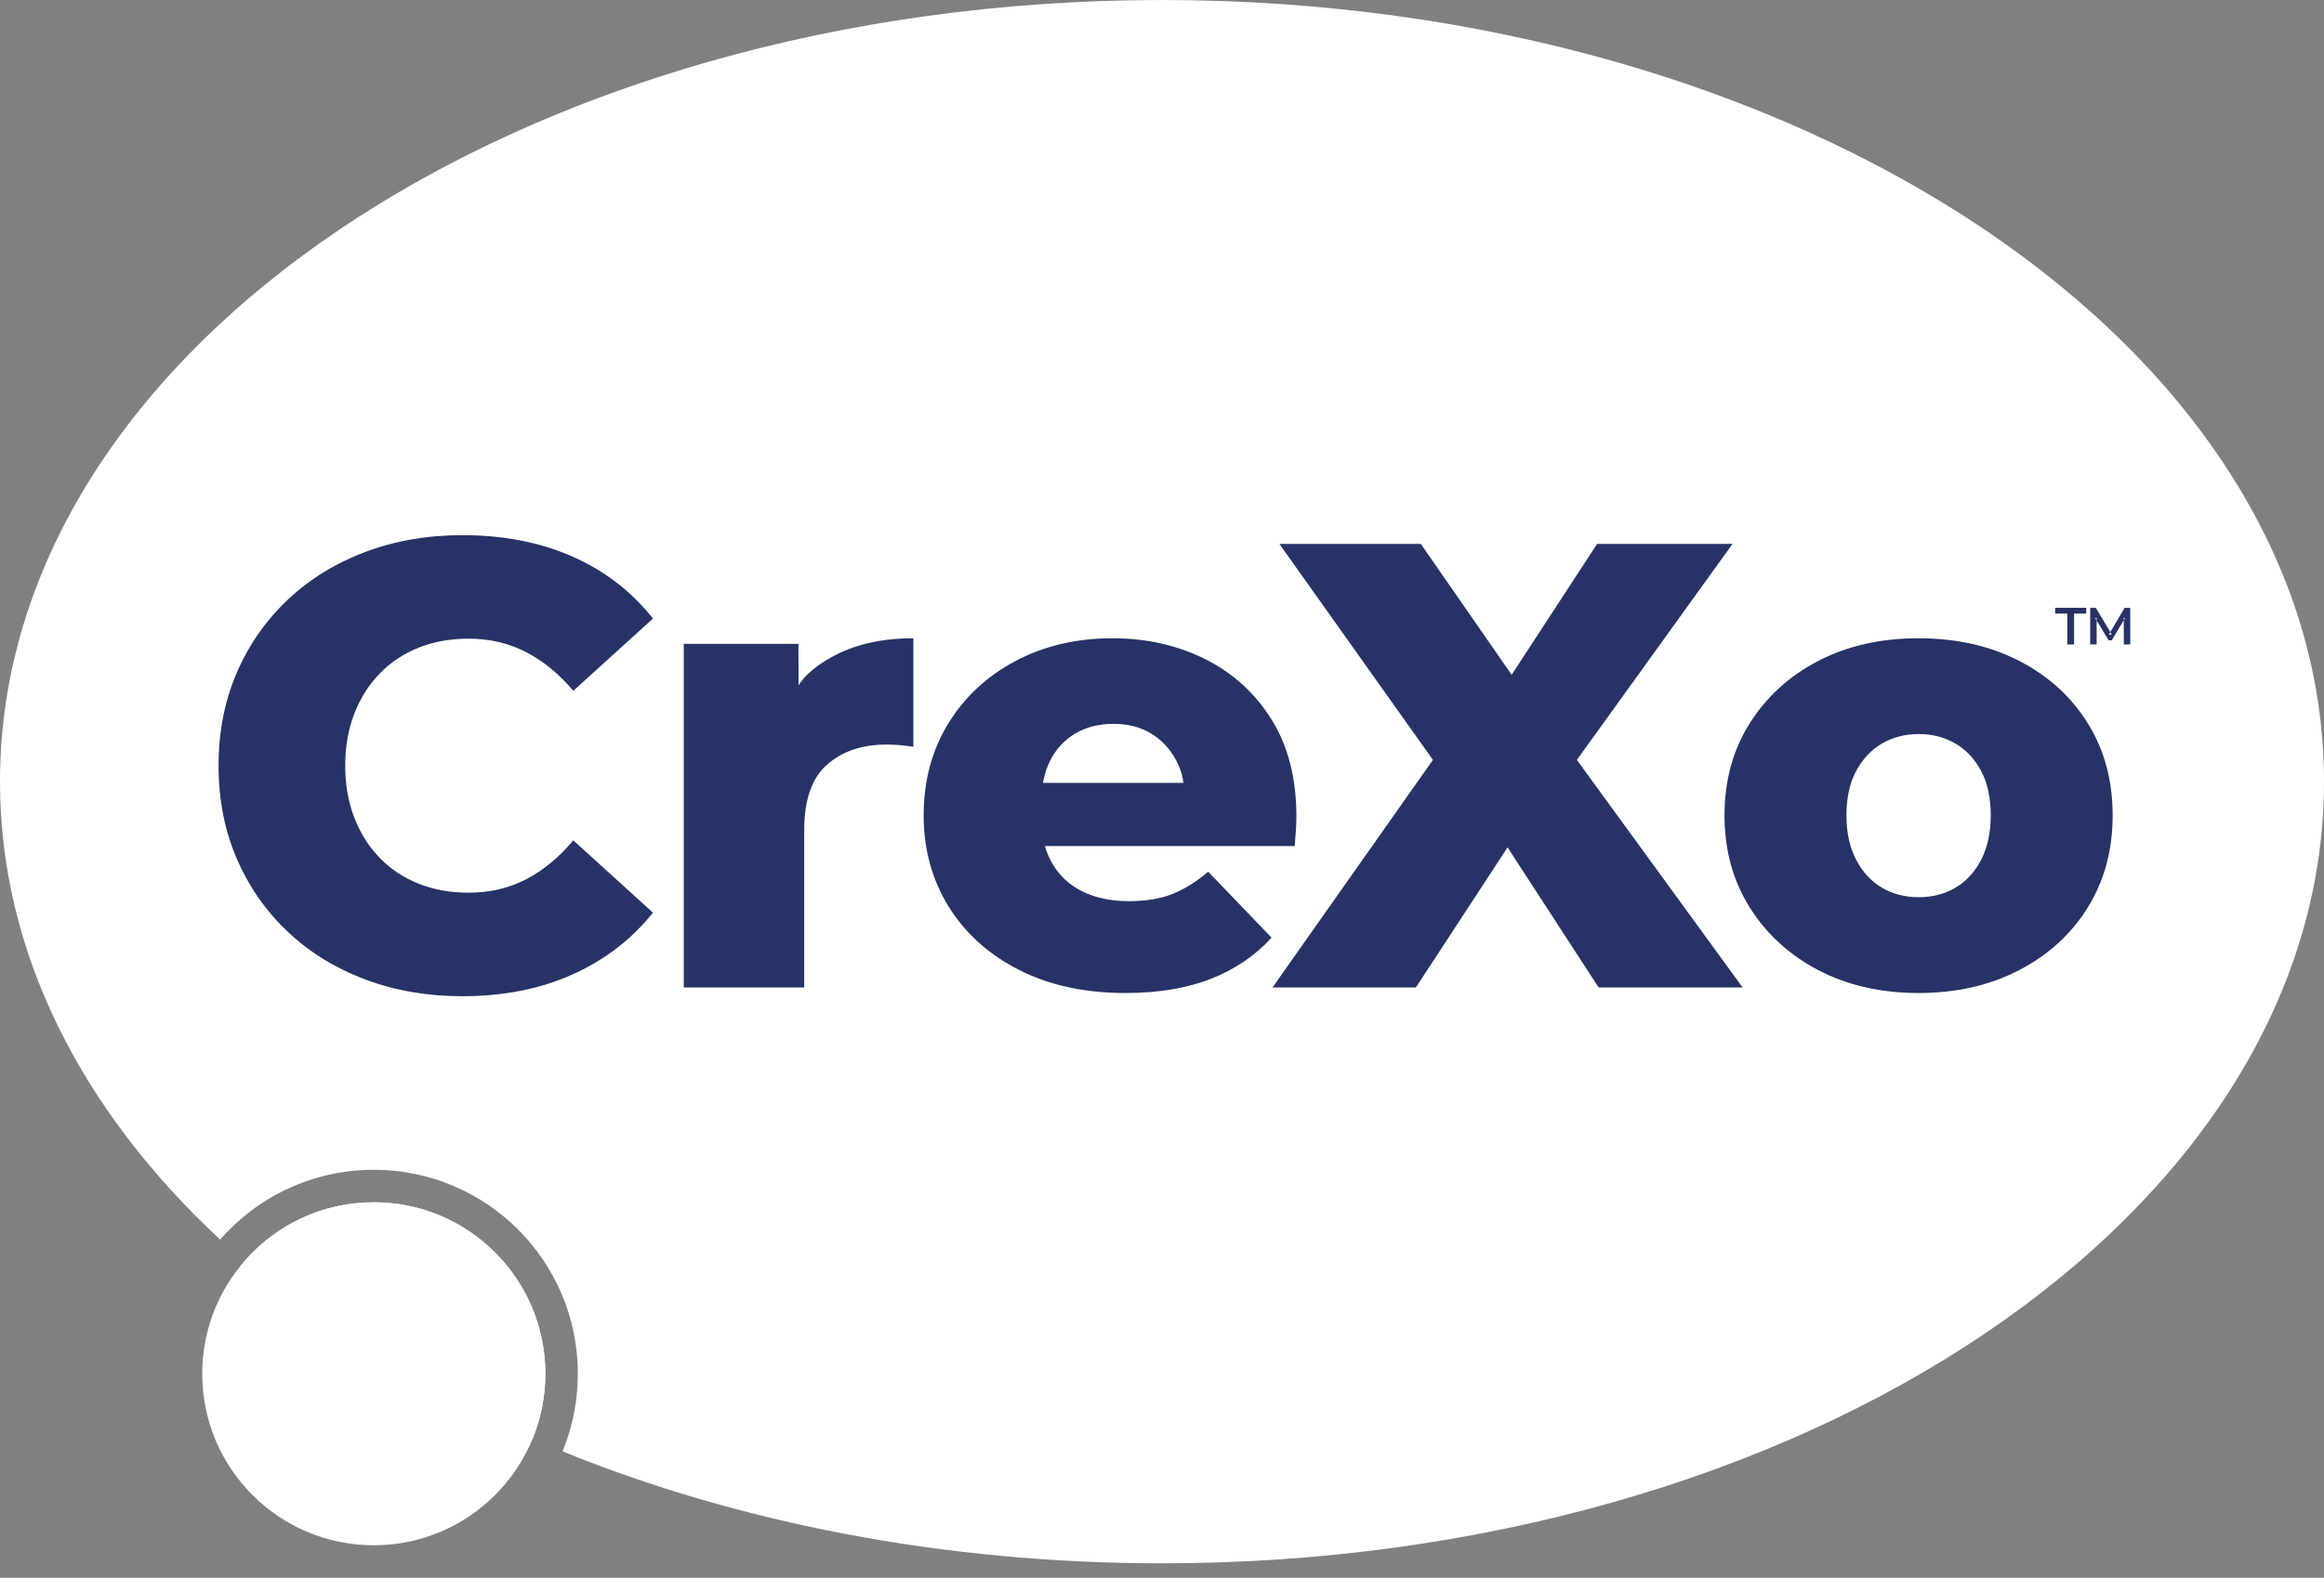
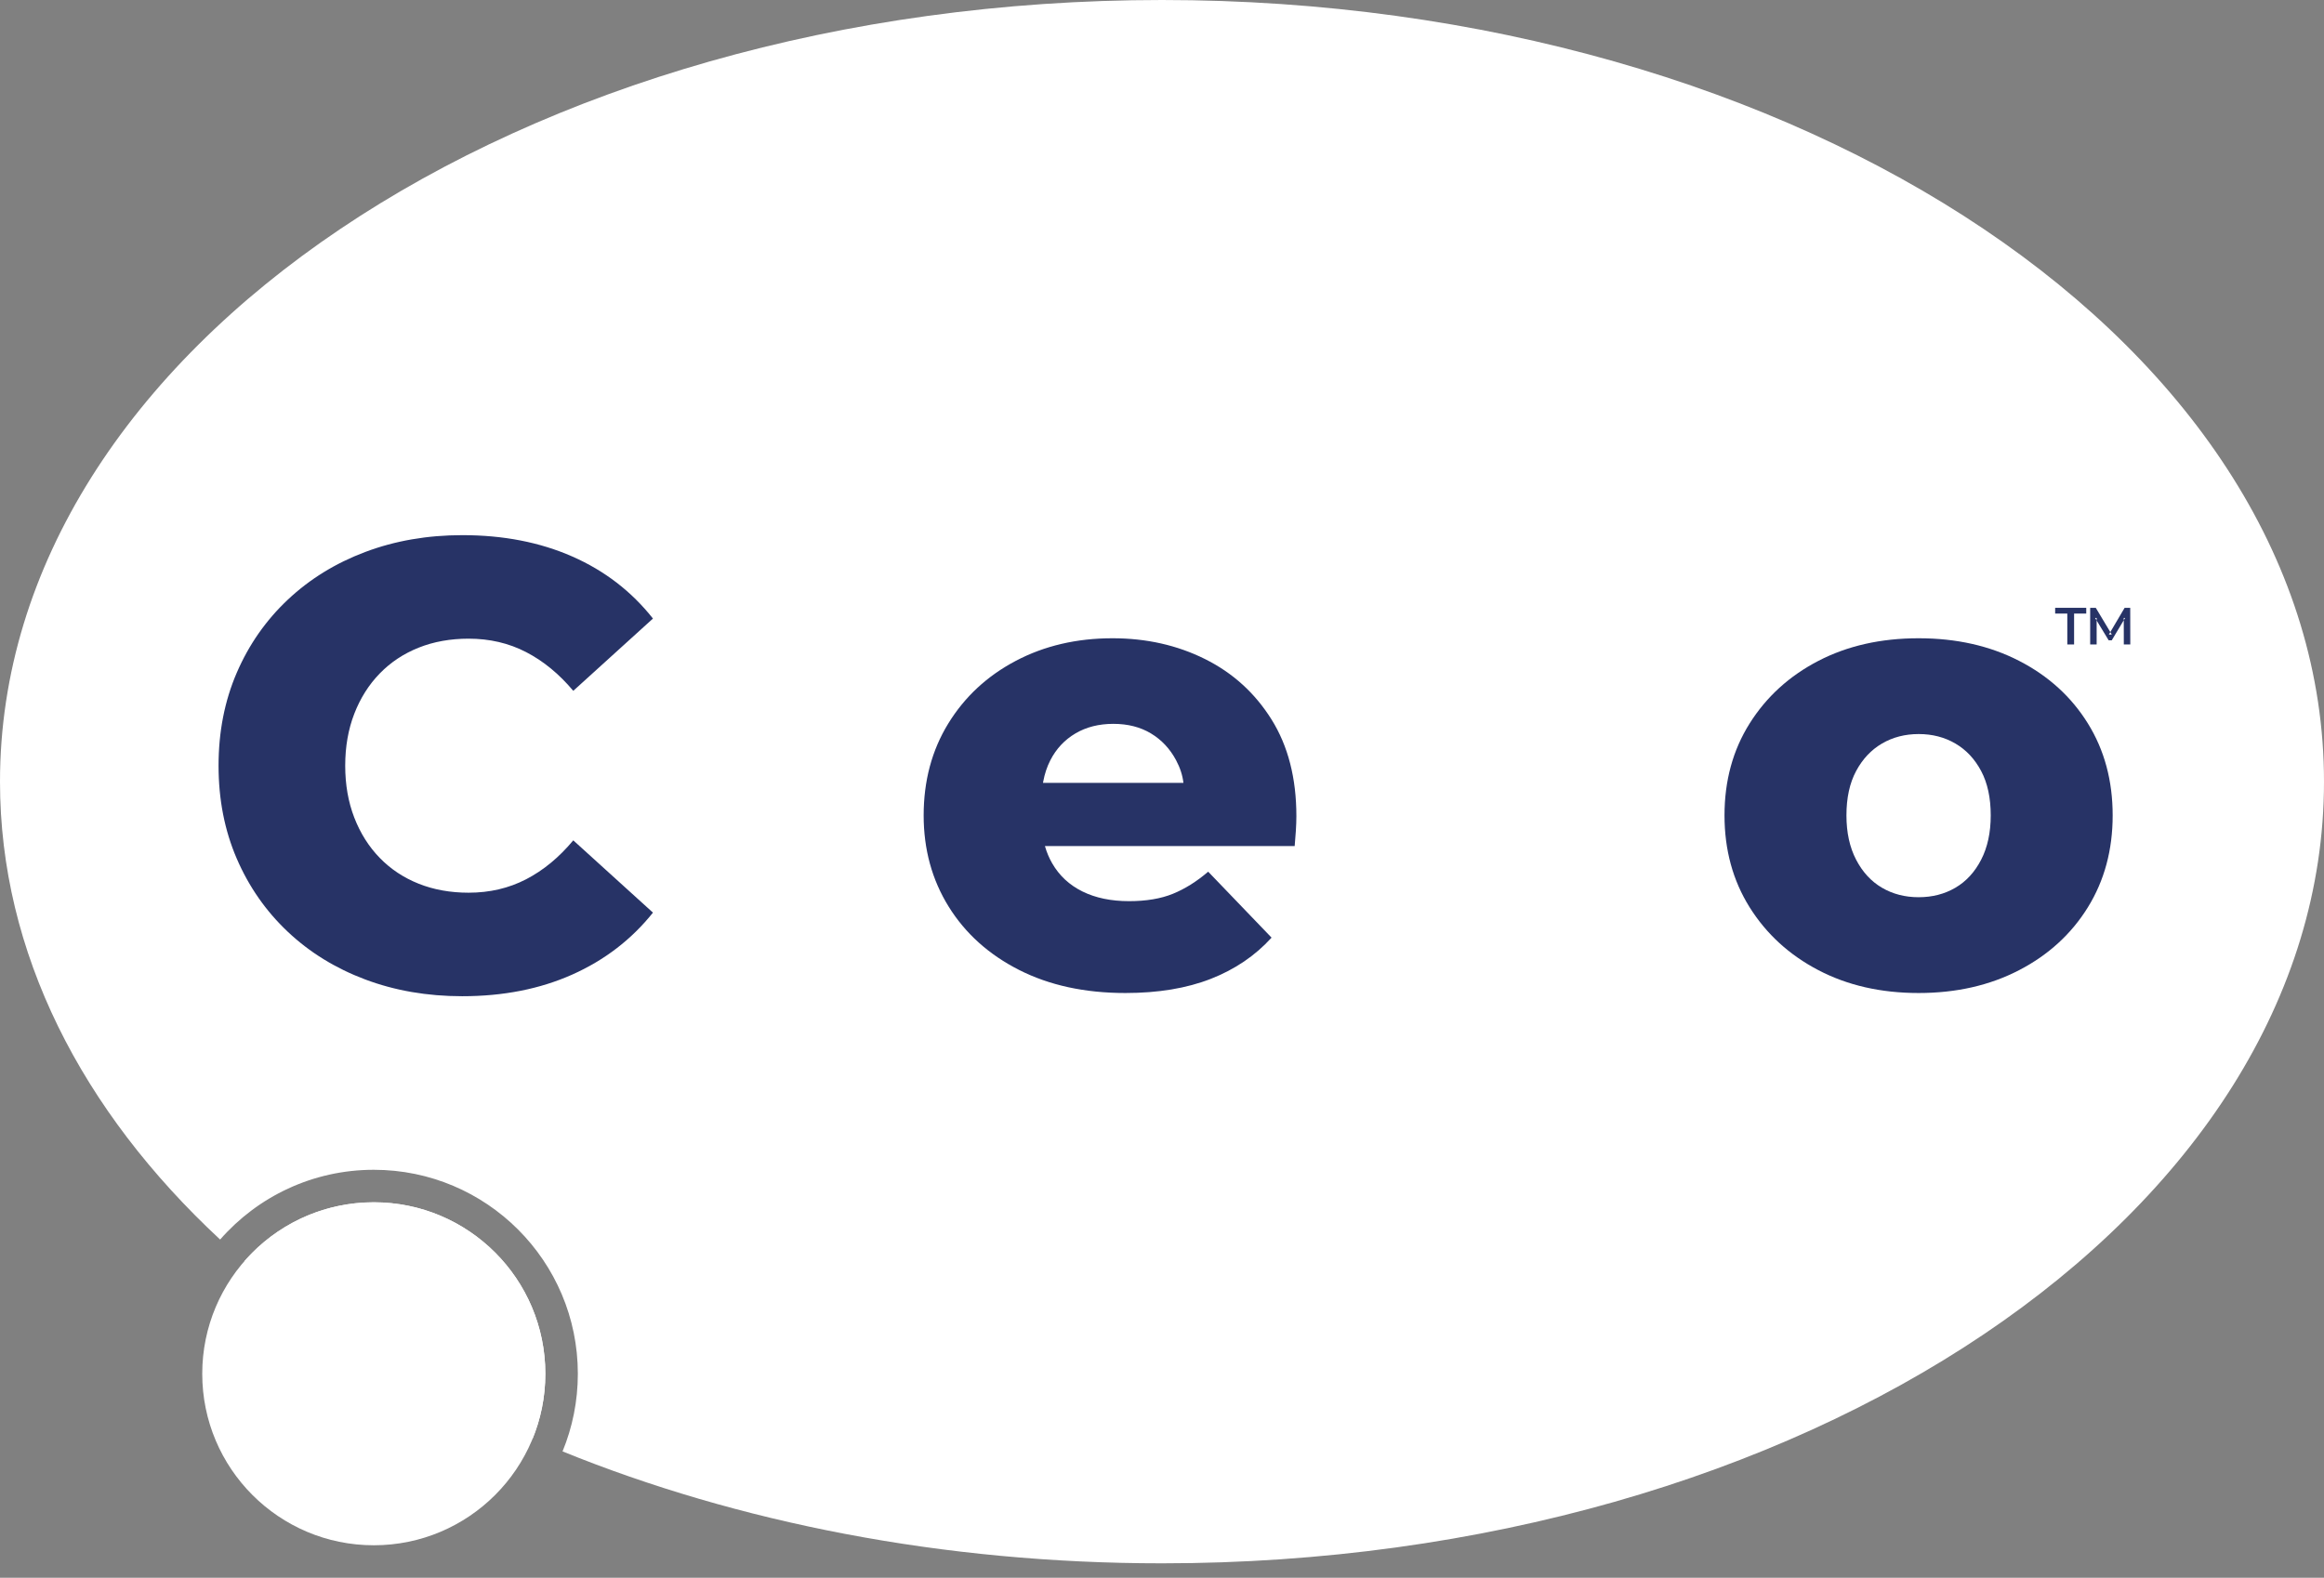
<svg xmlns="http://www.w3.org/2000/svg" width="1287px" height="874px" viewBox="0 0 1287 874" version="1.1">
  <rect x="0" y="0" width="1287" height="874" fill="#808080" stroke="none" />
  <title>crexo-logo</title>
  <g id="crexo-logo" stroke="none" fill="none" fill-rule="evenodd" stroke-width="1">
    <g id="CreXo-Logo">
      <g id="Shapes" fill="#FFFFFF">
        <path d="M643.5,0 C998.895,0 1287,193.861 1287,433 C1287,672.139 998.895,866 643.5,866 C522.043,866 408.446,843.358 311.521,804.005 L311.531,804 C316.989,790.745 320,776.224 320,761 C320,698.592 269.408,648 207,648 C173.069,648 142.631,662.955 121.918,686.634 L121.905,686.643 C45.211,615.358 0,527.732 0,433 C0,193.861 288.105,0 643.5,0 Z M207,666 C259.467,666 302,708.533 302,761 C302,773.752 299.487,785.918 294.93,797.028 C233.827,770.49 179.842,737.173 135.313,698.662 C152.734,678.647 178.39,666 207,666 Z" id="Combined-Shape" />
        <circle id="Small-Circle" cx="207" cy="761" r="95" />
      </g>
      <g id="Text" transform="translate(109, 246)" fill="#273366">
        <path d="M146.959,305.854 C127.596,305.854 109.676,302.753 93.199,296.552 C76.722,290.351 62.431,281.536 50.327,270.107 C38.223,258.677 28.815,245.177 22.102,229.607 C15.389,214.037 12.033,196.885 12.033,178.15 C12.033,159.415 15.389,142.263 22.102,126.693 C28.815,111.123 38.241,97.623 50.379,86.193 C62.518,74.764 76.826,65.949 93.303,59.748 C109.78,53.547 127.702,50.446 147.069,50.446 C169.719,50.446 190.001,54.386 207.913,62.265 C225.825,70.144 240.72,81.605 252.599,96.647 L208.472,136.683 C200.637,127.341 191.932,120.19 182.358,115.231 C172.784,110.271 162.171,107.791 150.519,107.791 C140.409,107.791 131.191,109.449 122.864,112.765 C114.537,116.082 107.349,120.848 101.302,127.066 C95.254,133.283 90.554,140.721 87.202,149.379 C83.849,158.037 82.172,167.627 82.172,178.15 C82.172,188.673 83.849,198.263 87.202,206.921 C90.554,215.579 95.254,223.017 101.302,229.234 C107.349,235.452 114.537,240.219 122.864,243.535 C131.191,246.851 140.409,248.509 150.519,248.509 C162.171,248.509 172.784,246.029 182.358,241.069 C191.932,236.11 200.637,228.923 208.472,219.508 L252.599,259.544 C240.72,274.425 225.825,285.863 207.913,293.859 C190.001,301.856 169.683,305.854 146.959,305.854 Z" id="Path" />
-         <path d="M269.672,301 L269.672,110.637 L333.153,110.637 L333.238,133.624 C336.645,128.186 342.553,123.08 350.964,118.305 C363.58,111.142 378.86,107.561 396.805,107.561 L396.805,167.631 C393.876,167.236 391.267,166.94 388.976,166.743 C386.685,166.545 384.354,166.446 381.981,166.446 C368.376,166.446 357.371,170.164 348.968,177.599 C340.564,185.034 336.362,197.084 336.362,213.749 L336.362,301 L269.672,301 Z" id="Path" />
        <path d="M507.077,107.561 C525.811,107.561 542.885,111.396 558.298,119.067 C573.711,126.738 586,137.907 595.167,152.576 C604.333,167.245 608.916,185.097 608.916,206.131 C608.916,208.577 608.817,211.315 608.62,214.344 C608.422,217.373 608.207,220.148 607.973,222.667 L489.999,222.667 L490,222.68 L469.674,222.68 L469.752,222.954 C470.71,226.252 472.016,229.334 473.671,232.209 C477.602,239.039 483.189,244.244 490.434,247.823 C497.679,251.403 506.285,253.193 516.252,253.193 C525.725,253.193 533.8,251.841 540.476,249.137 C547.153,246.433 553.686,242.343 560.078,236.866 L595.178,273.403 C586.106,283.392 574.89,291.001 561.528,296.231 C548.166,301.462 532.4,304.077 514.228,304.077 C491.771,304.077 472.154,299.82 455.375,291.306 C438.597,282.793 425.592,271.098 416.359,256.223 C407.127,241.347 402.511,224.506 402.511,205.698 C402.511,186.565 407.051,169.602 416.129,154.809 C425.208,140.015 437.668,128.442 453.511,120.09 C469.353,111.737 487.208,107.561 507.077,107.561 Z M507.559,154.973 C499.556,154.973 492.556,156.744 486.559,160.285 C480.563,163.826 475.933,168.774 472.67,175.128 C470.841,178.691 469.524,182.637 468.72,186.967 L468.594,187.676 L546.366,187.676 C545.89,183.486 544.526,179.285 542.272,175.073 C538.892,168.755 534.263,163.826 528.383,160.285 C522.504,156.744 515.563,154.973 507.559,154.973 Z" id="Combined-Shape" />
-         <polygon id="Path" points="595.701 301 684.531 174.947 599.518 55.3 677.824 55.3 728.135 127.793 775.451 55.3 850.445 55.3 764.247 174.947 856.039 301 776.296 301 725.87 223.401 675.093 301" />
        <path d="M953.49,304.077 C932.631,304.077 914.137,299.86 898.007,291.427 C881.878,282.994 869.178,271.373 859.91,256.566 C850.641,241.758 846.007,224.796 846.007,205.682 C846.007,186.486 850.648,169.508 859.929,154.748 C869.21,139.988 881.901,128.433 898.002,120.084 C914.102,111.735 932.598,107.561 953.49,107.561 C974.378,107.561 992.932,111.732 1009.153,120.076 C1025.374,128.42 1038.065,139.968 1047.226,154.721 C1056.387,169.474 1060.967,186.461 1060.967,205.682 C1060.967,224.822 1056.392,241.79 1047.242,256.585 C1038.093,271.38 1025.394,282.994 1009.145,291.427 C992.897,299.86 974.345,304.077 953.49,304.077 Z M953.49,251.01 C961.08,251.01 967.869,249.261 973.856,245.764 C979.843,242.267 984.604,237.089 988.137,230.23 C991.671,223.37 993.438,215.188 993.438,205.682 C993.438,195.96 991.671,187.769 988.137,181.109 C984.604,174.449 979.843,169.37 973.856,165.873 C967.869,162.376 961.098,160.627 953.545,160.627 C945.987,160.627 939.215,162.376 933.228,165.873 C927.241,169.37 922.462,174.449 918.892,181.109 C915.321,187.769 913.536,195.96 913.536,205.682 C913.536,215.188 915.321,223.37 918.892,230.23 C922.462,237.089 927.238,242.267 933.219,245.764 C939.201,249.261 945.958,251.01 953.49,251.01 Z" id="Shape" fill-rule="nonzero" />
        <polygon id="Path" points="1035.844 111 1035.844 93.886 1029.116 93.886 1029.116 90.7 1046.335 90.7 1046.335 93.886 1039.607 93.886 1039.607 111" />
        <polygon id="Path" points="1048.512 111 1048.512 90.7 1051.613 90.7 1060.491 105.519 1058.846 105.519 1067.592 90.7 1070.693 90.7 1070.726 111 1067.142 111 1067.109 96.308 1067.868 96.308 1060.454 108.693 1058.751 108.693 1051.231 96.308 1052.096 96.308 1052.096 111" />
      </g>
    </g>
  </g>
</svg>